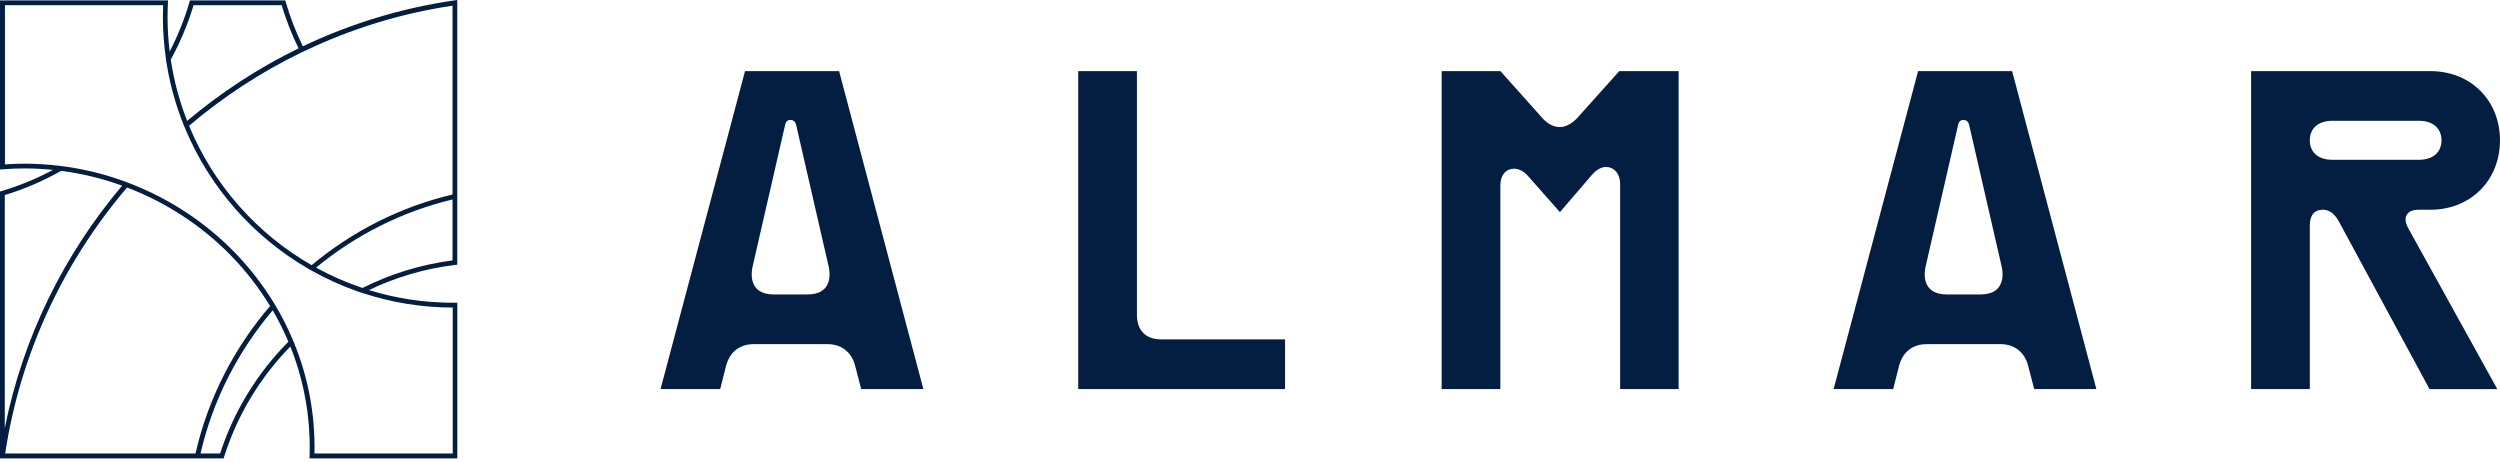
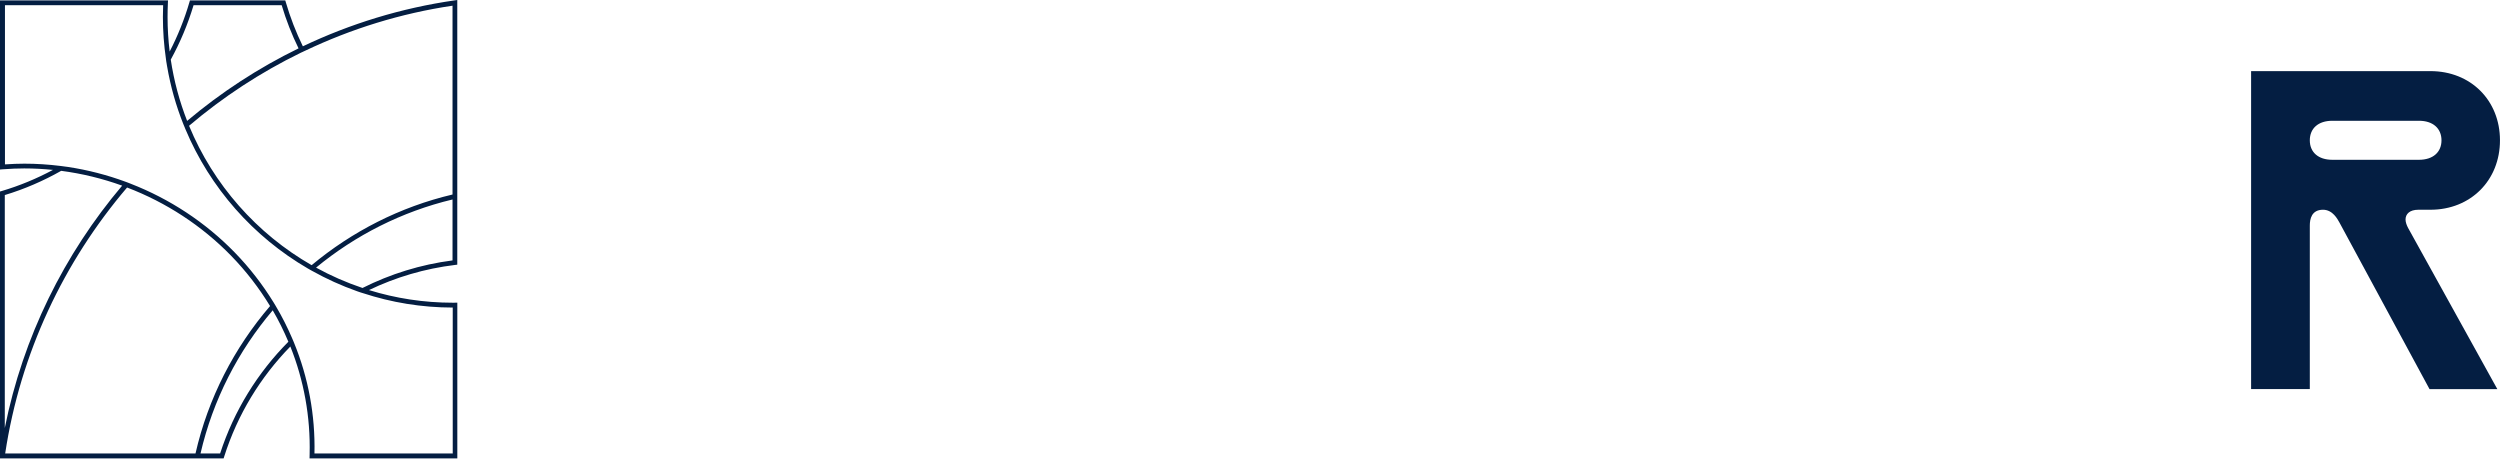
<svg xmlns="http://www.w3.org/2000/svg" width="195" height="36" viewBox="0 0 195 36" fill="none">
  <path d="M35.458 0.03C31.289 0.628 27.311 1.857 23.622 3.612C23.084 2.511 22.637 1.357 22.29 0.164L22.25 0.03H14.816L14.777 0.164C14.389 1.505 13.867 2.794 13.234 4.02C13.126 3.136 13.07 2.235 13.07 1.321C13.07 0.973 13.08 0.605 13.096 0.227L13.106 0.03H0V13.223L0.2 13.206C0.821 13.16 1.372 13.137 1.891 13.137C2.642 13.137 3.391 13.177 4.132 13.252C2.865 13.929 1.53 14.488 0.135 14.899L0 14.938V35.753H15.551H17.442L17.484 35.622C18.528 32.328 20.32 29.407 22.647 27.027C23.704 29.669 24.223 32.513 24.151 35.425L24.144 35.753H35.671V23.605L35.402 23.612C35.376 23.612 35.353 23.612 35.327 23.612C33.049 23.612 30.85 23.267 28.779 22.626C30.866 21.623 33.134 20.95 35.504 20.664L35.668 20.644V15.467V0L35.455 0.03H35.458ZM35.297 35.372H24.528C24.597 32.374 24.046 29.449 22.936 26.738C22.926 26.718 22.92 26.695 22.91 26.675C22.9 26.656 22.893 26.633 22.884 26.613C22.867 26.573 22.851 26.534 22.834 26.494C22.825 26.471 22.815 26.448 22.805 26.429C22.798 26.409 22.788 26.389 22.782 26.373C22.418 25.528 22.004 24.703 21.531 23.908C21.521 23.888 21.508 23.872 21.498 23.852C21.489 23.832 21.476 23.816 21.466 23.796C21.443 23.76 21.423 23.724 21.4 23.688C21.387 23.668 21.374 23.648 21.364 23.628C21.354 23.612 21.344 23.596 21.334 23.579C20.481 22.195 19.473 20.887 18.305 19.688C16.007 17.328 13.221 15.507 10.185 14.327C10.159 14.317 10.136 14.307 10.109 14.297C10.093 14.291 10.076 14.284 10.06 14.278C10.014 14.261 9.968 14.242 9.925 14.225C9.906 14.219 9.883 14.209 9.863 14.202C9.843 14.195 9.82 14.186 9.801 14.179C8.347 13.643 6.84 13.255 5.304 13.022C5.271 13.019 5.238 13.012 5.209 13.009C5.176 13.002 5.14 12.999 5.107 12.996C5.041 12.986 4.979 12.976 4.913 12.97C4.881 12.966 4.848 12.96 4.812 12.956C4.779 12.953 4.743 12.947 4.71 12.943C3.781 12.828 2.846 12.766 1.904 12.766C1.434 12.766 0.939 12.786 0.387 12.822V0.404H12.725C12.712 0.723 12.706 1.032 12.706 1.321C12.706 2.429 12.787 3.52 12.942 4.585C12.945 4.618 12.952 4.654 12.955 4.687C12.961 4.72 12.965 4.753 12.968 4.789C12.978 4.851 12.988 4.914 13.001 4.979C13.007 5.012 13.011 5.045 13.017 5.081C13.024 5.114 13.027 5.144 13.034 5.177C13.303 6.741 13.729 8.253 14.304 9.689C14.31 9.709 14.32 9.729 14.33 9.752C14.337 9.772 14.347 9.791 14.356 9.814C14.376 9.86 14.393 9.903 14.412 9.949C14.419 9.965 14.425 9.982 14.432 9.998C14.442 10.021 14.452 10.048 14.461 10.071C16.381 14.652 19.762 18.472 24.019 20.947C24.036 20.956 24.052 20.966 24.072 20.976C24.091 20.989 24.114 20.999 24.134 21.012C24.17 21.032 24.21 21.055 24.246 21.075C24.265 21.084 24.285 21.098 24.305 21.108C24.325 21.117 24.344 21.131 24.364 21.14C25.467 21.755 26.625 22.281 27.83 22.708C27.856 22.718 27.879 22.725 27.905 22.735C27.935 22.744 27.961 22.754 27.991 22.764C28.043 22.784 28.096 22.8 28.148 22.817C28.178 22.826 28.204 22.836 28.234 22.843C28.263 22.853 28.289 22.863 28.319 22.869C30.521 23.592 32.875 23.987 35.313 23.99V35.379L35.297 35.372ZM15.64 35.372C16.608 31.191 18.574 27.379 21.272 24.204C21.735 24.996 22.139 25.817 22.493 26.656C20.1 29.065 18.252 32.033 17.169 35.372H15.64ZM0.404 35.372C1.585 27.55 4.979 20.411 9.912 14.626C12.948 15.786 15.735 17.594 18.026 19.947C19.204 21.157 20.215 22.475 21.065 23.872C18.265 27.132 16.231 31.063 15.249 35.372H0.404ZM9.528 14.481C5.012 19.816 1.792 26.288 0.374 33.384V15.214C1.914 14.748 3.387 14.11 4.772 13.325C6.397 13.538 7.992 13.926 9.528 14.481ZM21.971 0.404C22.316 1.568 22.759 2.695 23.287 3.773C20.156 5.298 17.241 7.205 14.596 9.43C14.002 7.911 13.569 6.311 13.319 4.651C14.055 3.31 14.655 1.887 15.098 0.404H21.971ZM35.297 14.343V15.172C31.198 16.138 27.453 18.061 24.308 20.683C20.035 18.235 16.644 14.406 14.747 9.811C17.392 7.566 20.317 5.647 23.455 4.118C23.474 4.108 23.491 4.102 23.511 4.092C23.53 4.082 23.55 4.072 23.57 4.066C23.606 4.049 23.645 4.03 23.681 4.013C23.701 4.003 23.717 3.997 23.737 3.987C23.757 3.977 23.776 3.97 23.793 3.961C27.384 2.251 31.25 1.045 35.297 0.444V14.353V14.343ZM24.653 20.874C27.709 18.357 31.332 16.509 35.297 15.559V20.312C32.816 20.631 30.449 21.37 28.276 22.462C27.013 22.038 25.802 21.505 24.653 20.874Z" fill="#041E42" />
-   <path d="M60.356 22.968H62.976C65.019 22.968 64.717 21.191 64.65 20.855L62.114 9.807C62.081 9.588 61.946 9.353 61.661 9.353C61.358 9.353 61.258 9.588 61.224 9.807L58.688 20.855C58.621 21.191 58.319 22.968 60.362 22.968M58.117 5.547H65.45L72.022 30.345H67.174L66.682 28.467C66.648 28.299 66.245 26.841 64.538 26.841H58.795C57.071 26.841 56.701 28.299 56.651 28.467L56.175 30.345H51.523L58.112 5.547H58.117Z" fill="#041E42" />
-   <path d="M84.102 5.547H88.68V24.56C88.68 25.776 89.374 26.471 90.572 26.471H100.234V30.345H84.102V5.547Z" fill="#041E42" />
-   <path d="M112.455 5.547H117.034L120.314 9.218C120.734 9.689 121.226 9.913 121.663 9.913C122.099 9.913 122.592 9.661 123.012 9.218L126.303 5.547H130.932V30.345H126.37V14.375C126.37 13.512 125.878 13.024 125.256 13.024C124.921 13.024 124.529 13.226 124.159 13.652L121.691 16.528H121.657L119.206 13.753C118.853 13.333 118.444 13.159 118.092 13.159C117.498 13.159 117.028 13.613 117.028 14.476V30.345H112.449V5.547H112.455Z" fill="#041E42" />
-   <path d="M151.851 22.968H154.47C156.514 22.968 156.211 21.191 156.144 20.855L153.608 9.807C153.575 9.588 153.441 9.353 153.155 9.353C152.853 9.353 152.752 9.588 152.718 9.807L150.183 20.855C150.116 21.191 149.813 22.968 151.856 22.968M149.612 5.547H156.945L163.516 30.345H158.669L158.176 28.467C158.143 28.299 157.739 26.841 156.032 26.841H150.289C148.565 26.841 148.196 28.299 148.145 28.467L147.669 30.345H143.023L149.612 5.547Z" fill="#041E42" />
  <path d="M181.922 12.464H188.679C189.776 12.464 190.436 11.87 190.436 10.945C190.436 10.02 189.776 9.42 188.679 9.42H181.922C180.825 9.42 180.165 10.014 180.165 10.945C180.165 11.875 180.825 12.464 181.922 12.464ZM175.586 5.547H189.574C192.715 5.547 194.998 7.828 194.998 10.945C194.998 14.061 192.72 16.36 189.574 16.36H188.628C187.951 16.36 187.632 16.696 187.632 17.122C187.632 17.324 187.716 17.565 187.833 17.783L194.791 30.35H189.502L182.477 17.357C182.325 17.088 181.95 16.36 181.195 16.36C180.299 16.36 180.165 17.088 180.165 17.593V30.345H175.586V5.547Z" fill="#041E42" />
</svg>